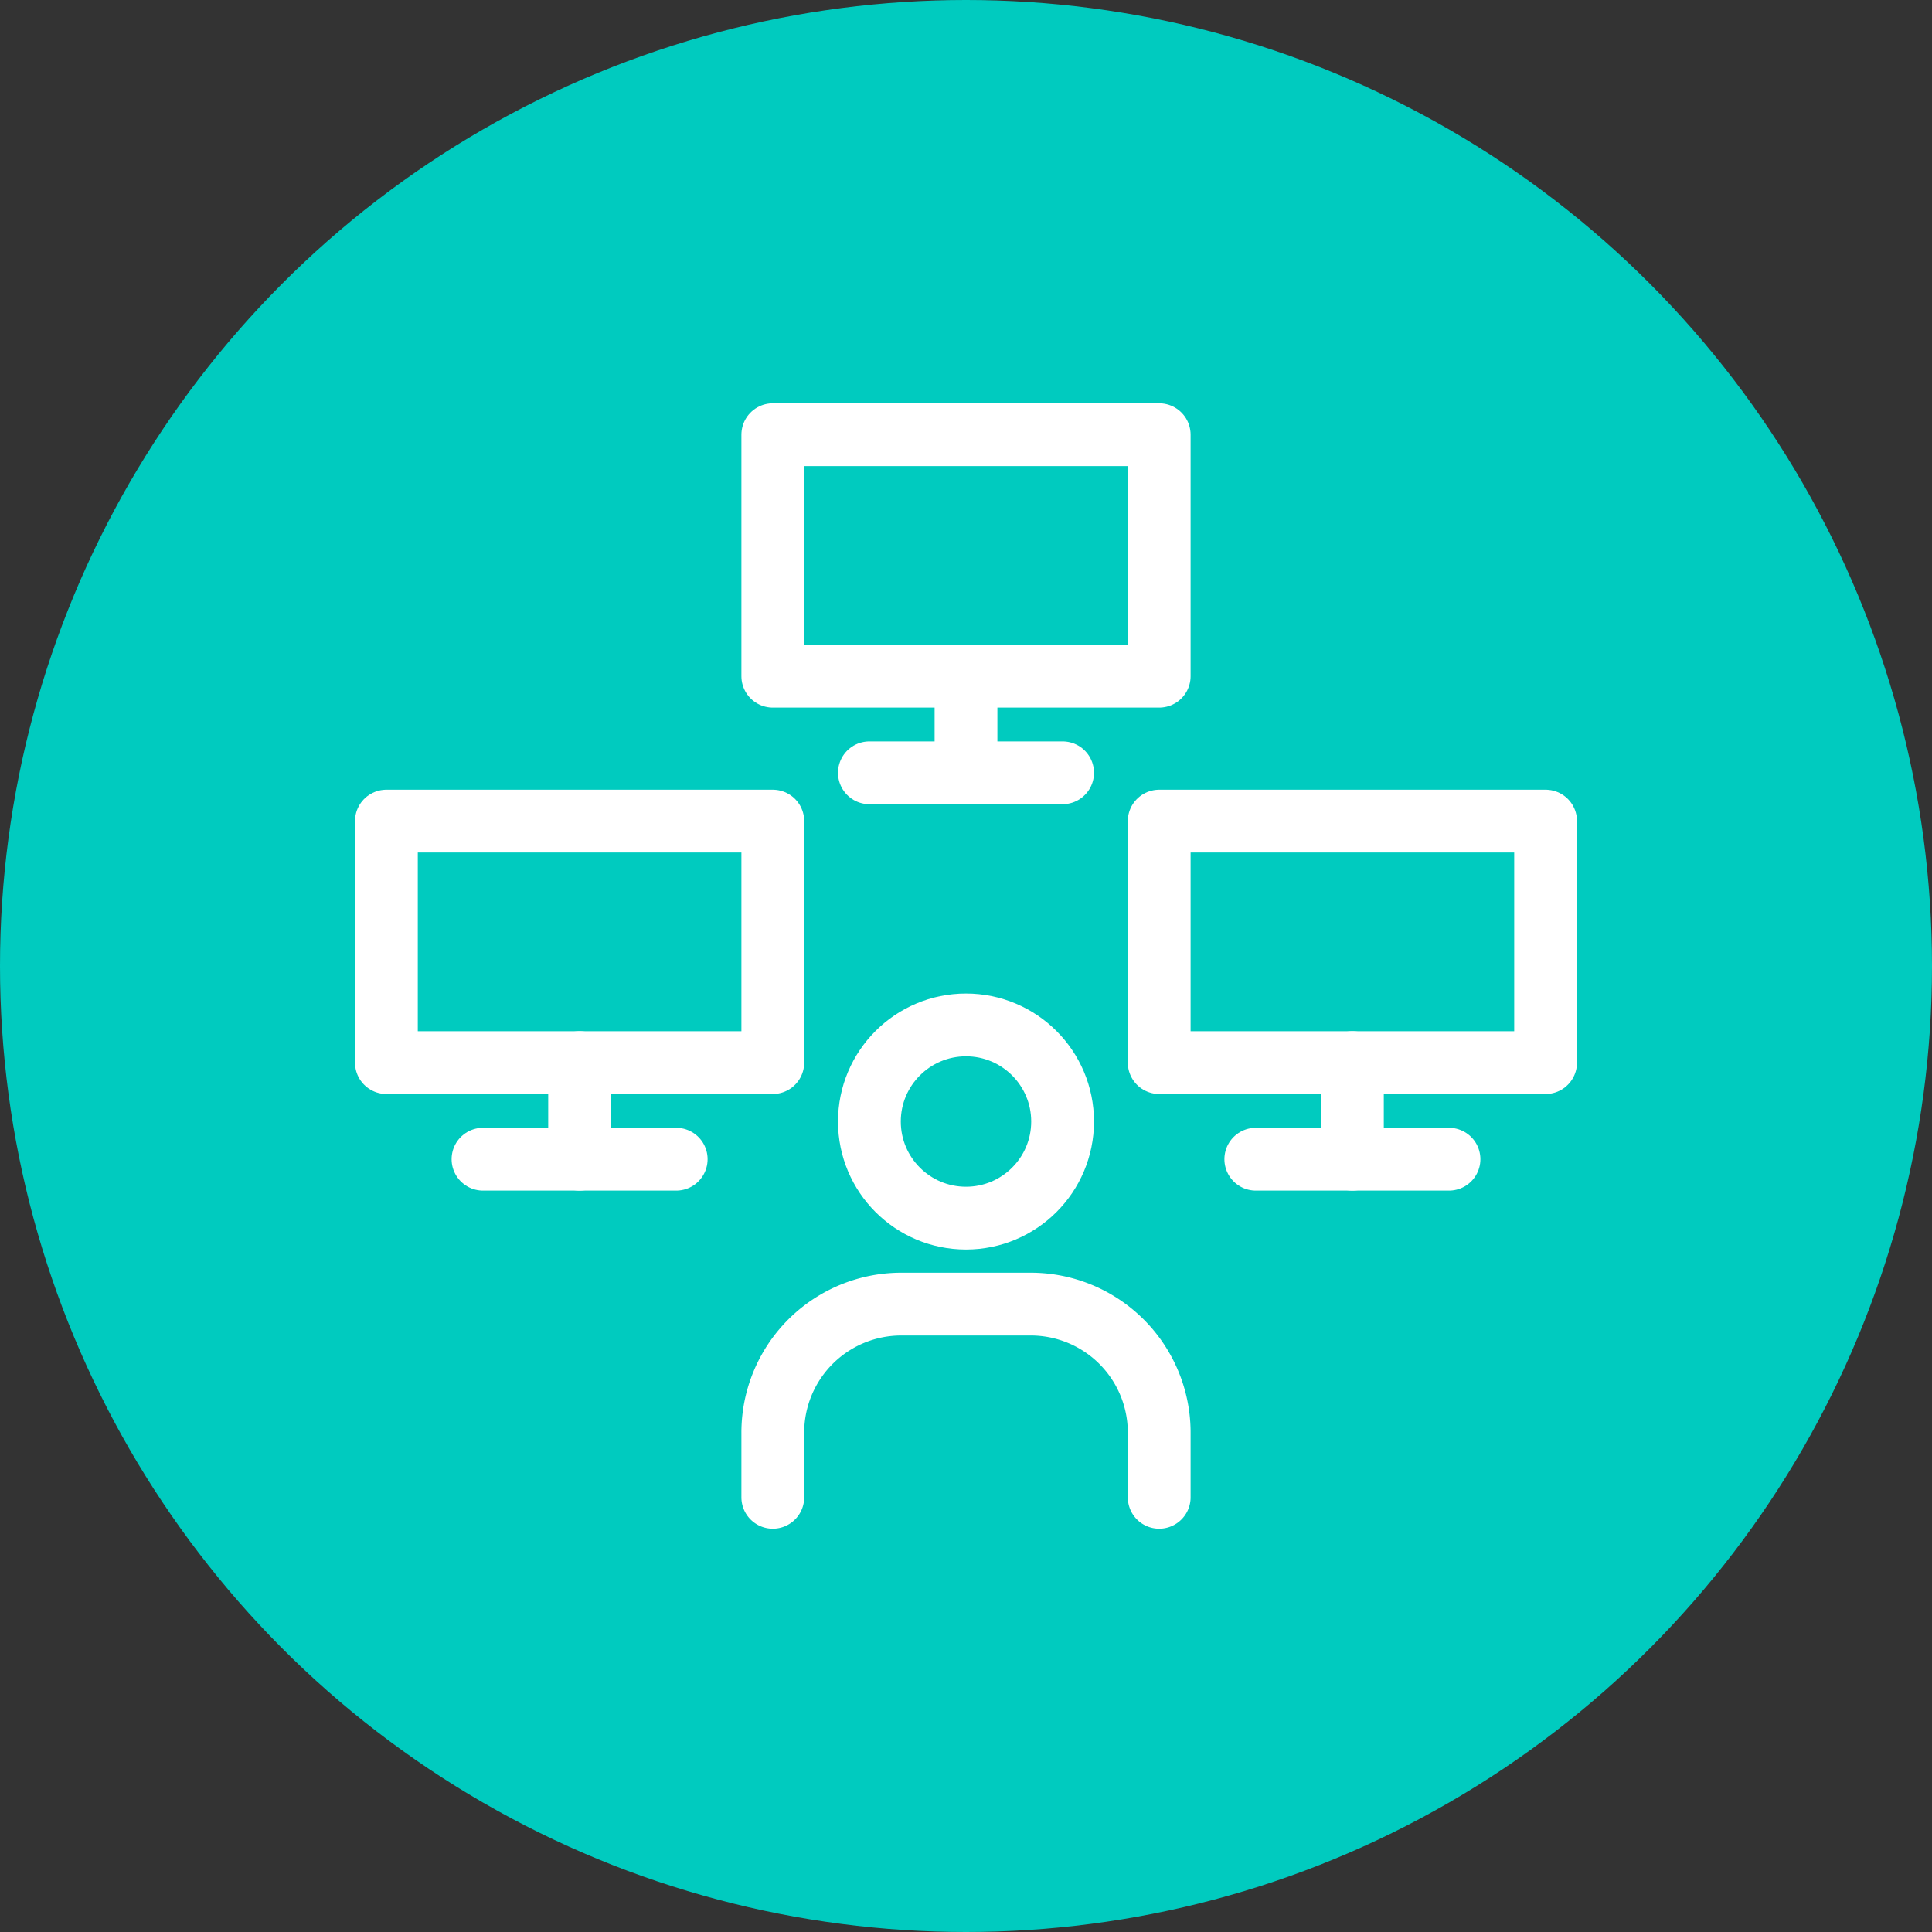
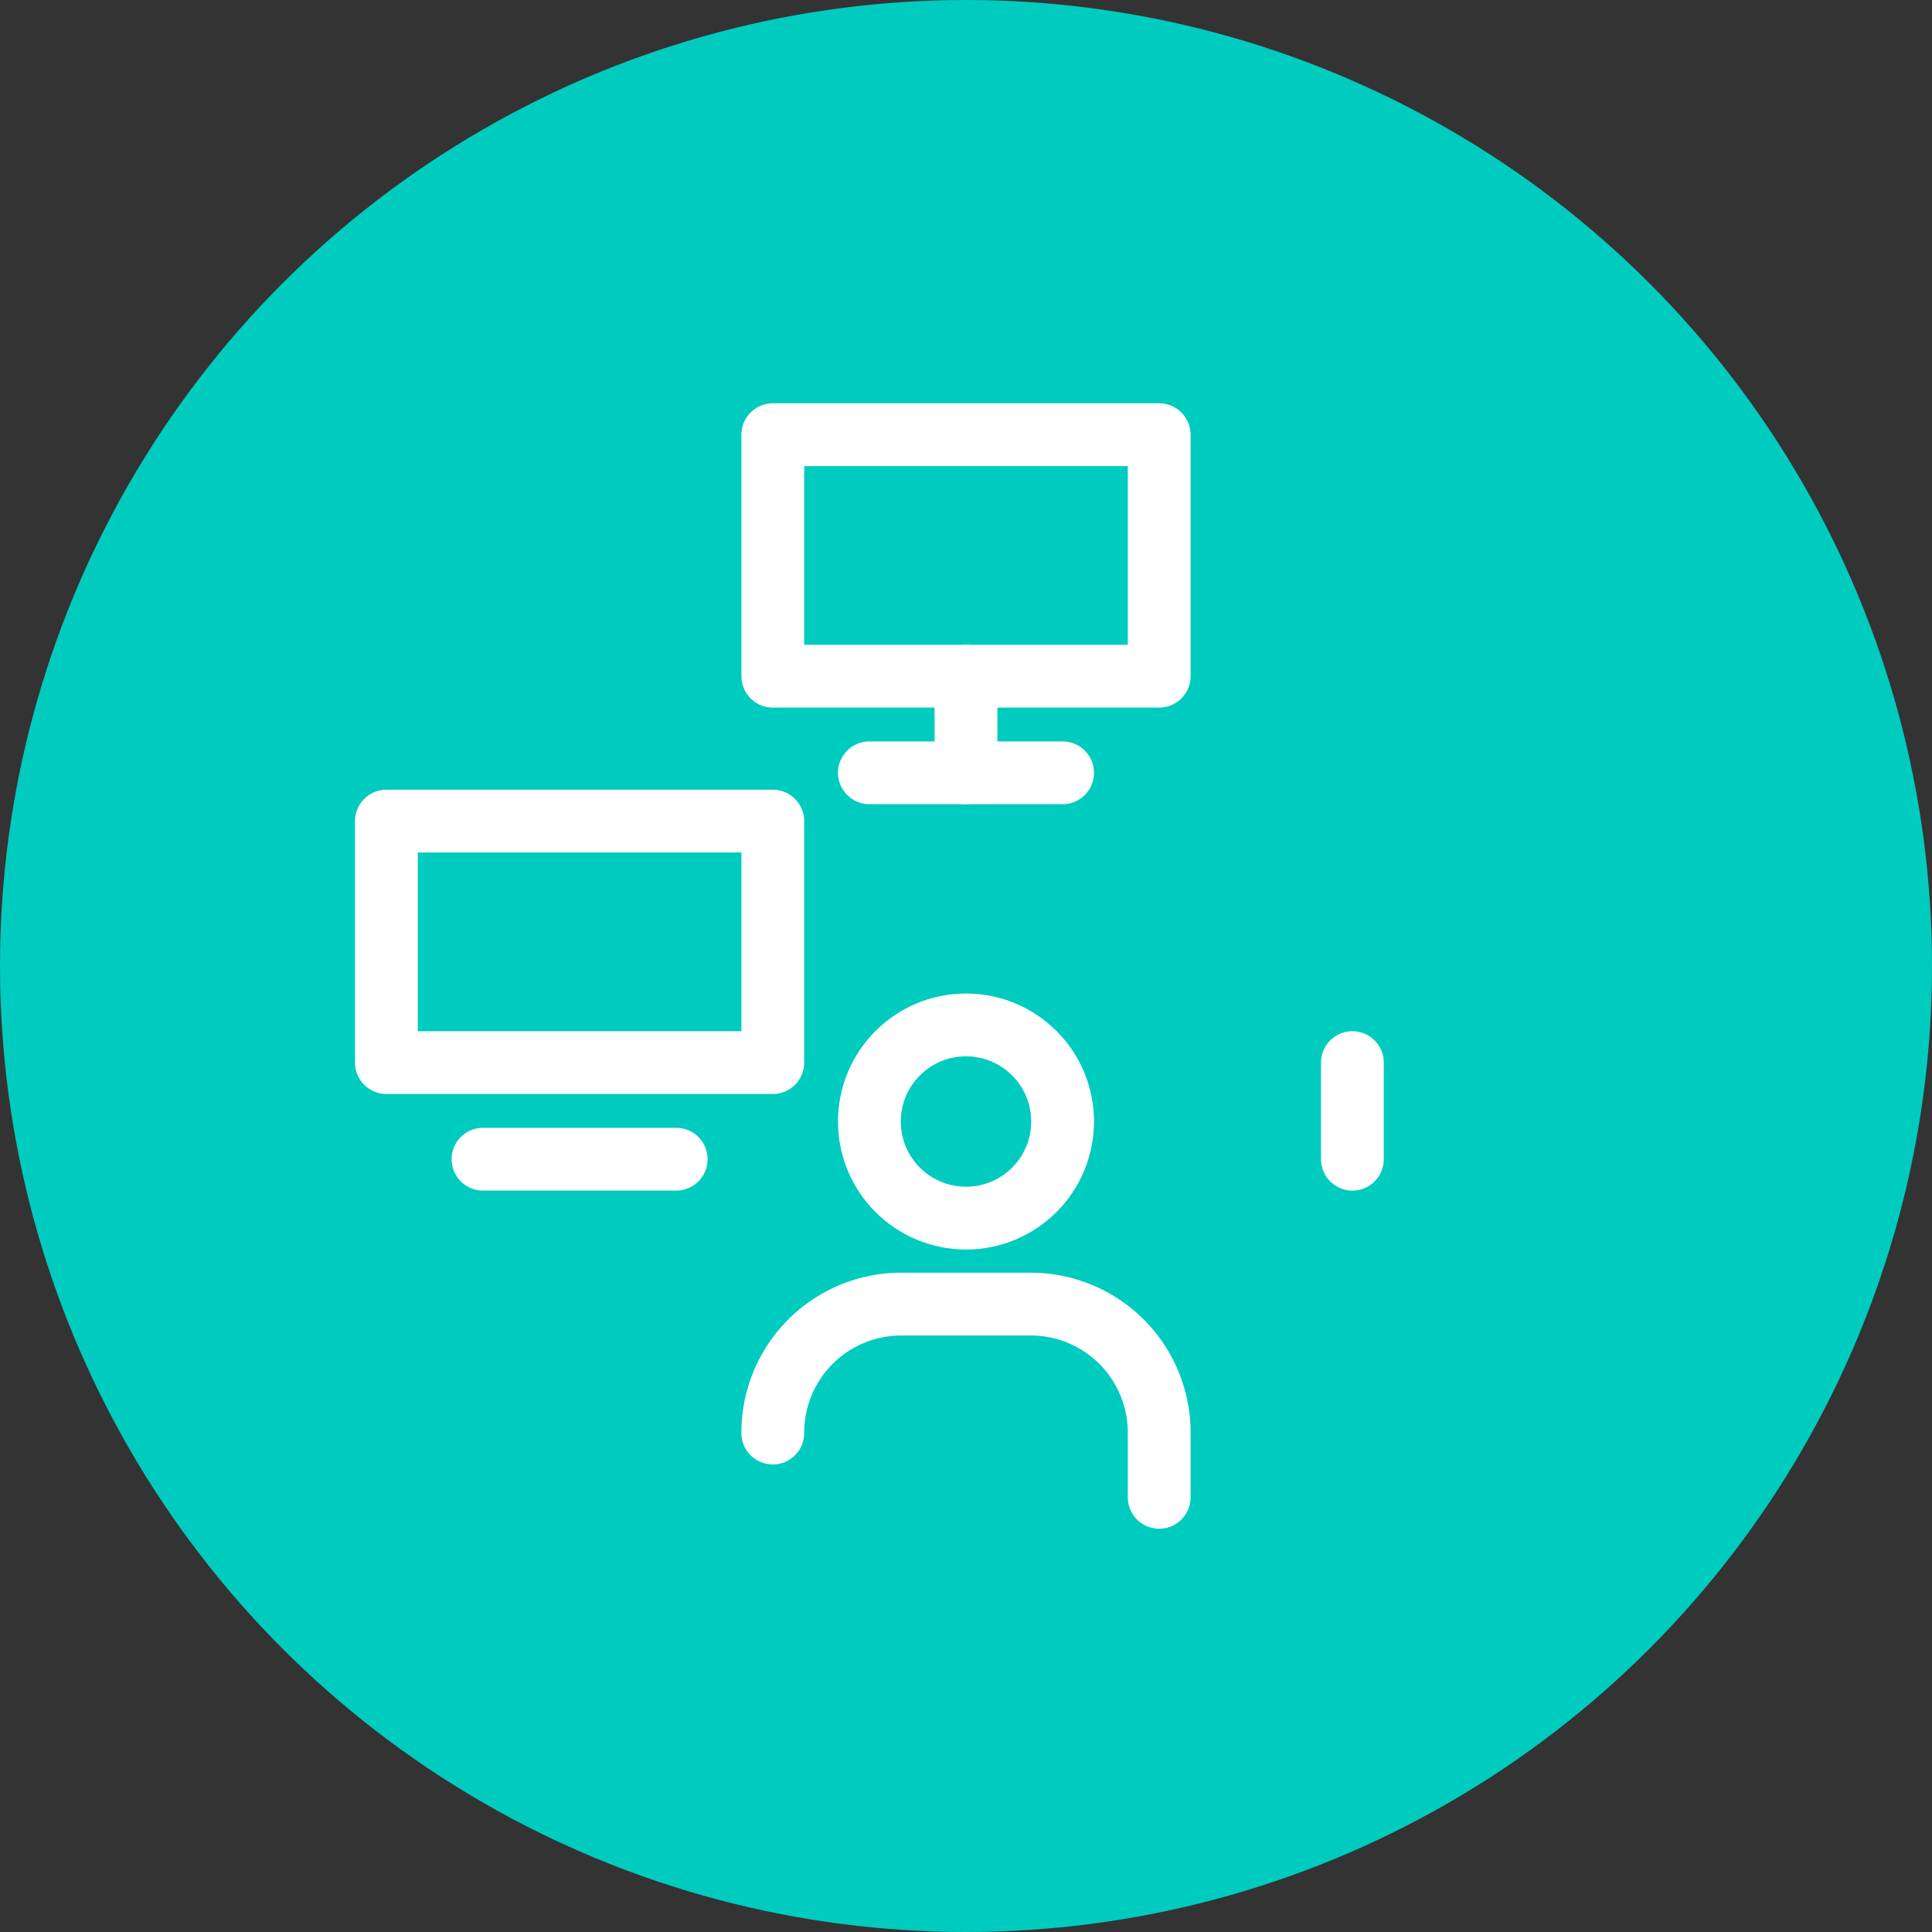
<svg xmlns="http://www.w3.org/2000/svg" viewBox="0 0 40 40">
  <rect x="0" y="0" width="40" height="40" fill="#333333" stroke="none" />
  <defs>
    <style>.cls-1{fill:#00cbbf;}.cls-2{fill:none;stroke:#fff;stroke-linecap:round;stroke-linejoin:round;stroke-width:1.3px;}</style>
  </defs>
  <g id="Layer_2" data-name="Layer 2">
    <g id="Layer_1-2" data-name="Layer 1">
      <circle class="cls-1" cx="20" cy="20" r="20" />
      <circle class="cls-2" cx="20" cy="23.22" r="2" />
-       <path class="cls-2" d="M24,31V29.67A2.66,2.66,0,0,0,21.33,27H18.67A2.66,2.66,0,0,0,16,29.67V31" />
+       <path class="cls-2" d="M24,31V29.67A2.66,2.66,0,0,0,21.33,27H18.67A2.66,2.66,0,0,0,16,29.67" />
      <rect class="cls-2" x="16" y="9" width="8" height="5" />
      <line class="cls-2" x1="20" y1="14" x2="20" y2="16" />
      <line class="cls-2" x1="22" y1="16" x2="18" y2="16" />
-       <rect class="cls-2" x="24" y="17" width="8" height="5" />
      <line class="cls-2" x1="28" y1="22" x2="28" y2="24" />
-       <line class="cls-2" x1="30" y1="24" x2="26" y2="24" />
      <rect class="cls-2" x="8" y="17" width="8" height="5" transform="translate(24 39) rotate(-180)" />
-       <line class="cls-2" x1="12" y1="22" x2="12" y2="24" />
      <line class="cls-2" x1="10" y1="24" x2="14" y2="24" />
    </g>
  </g>
</svg>